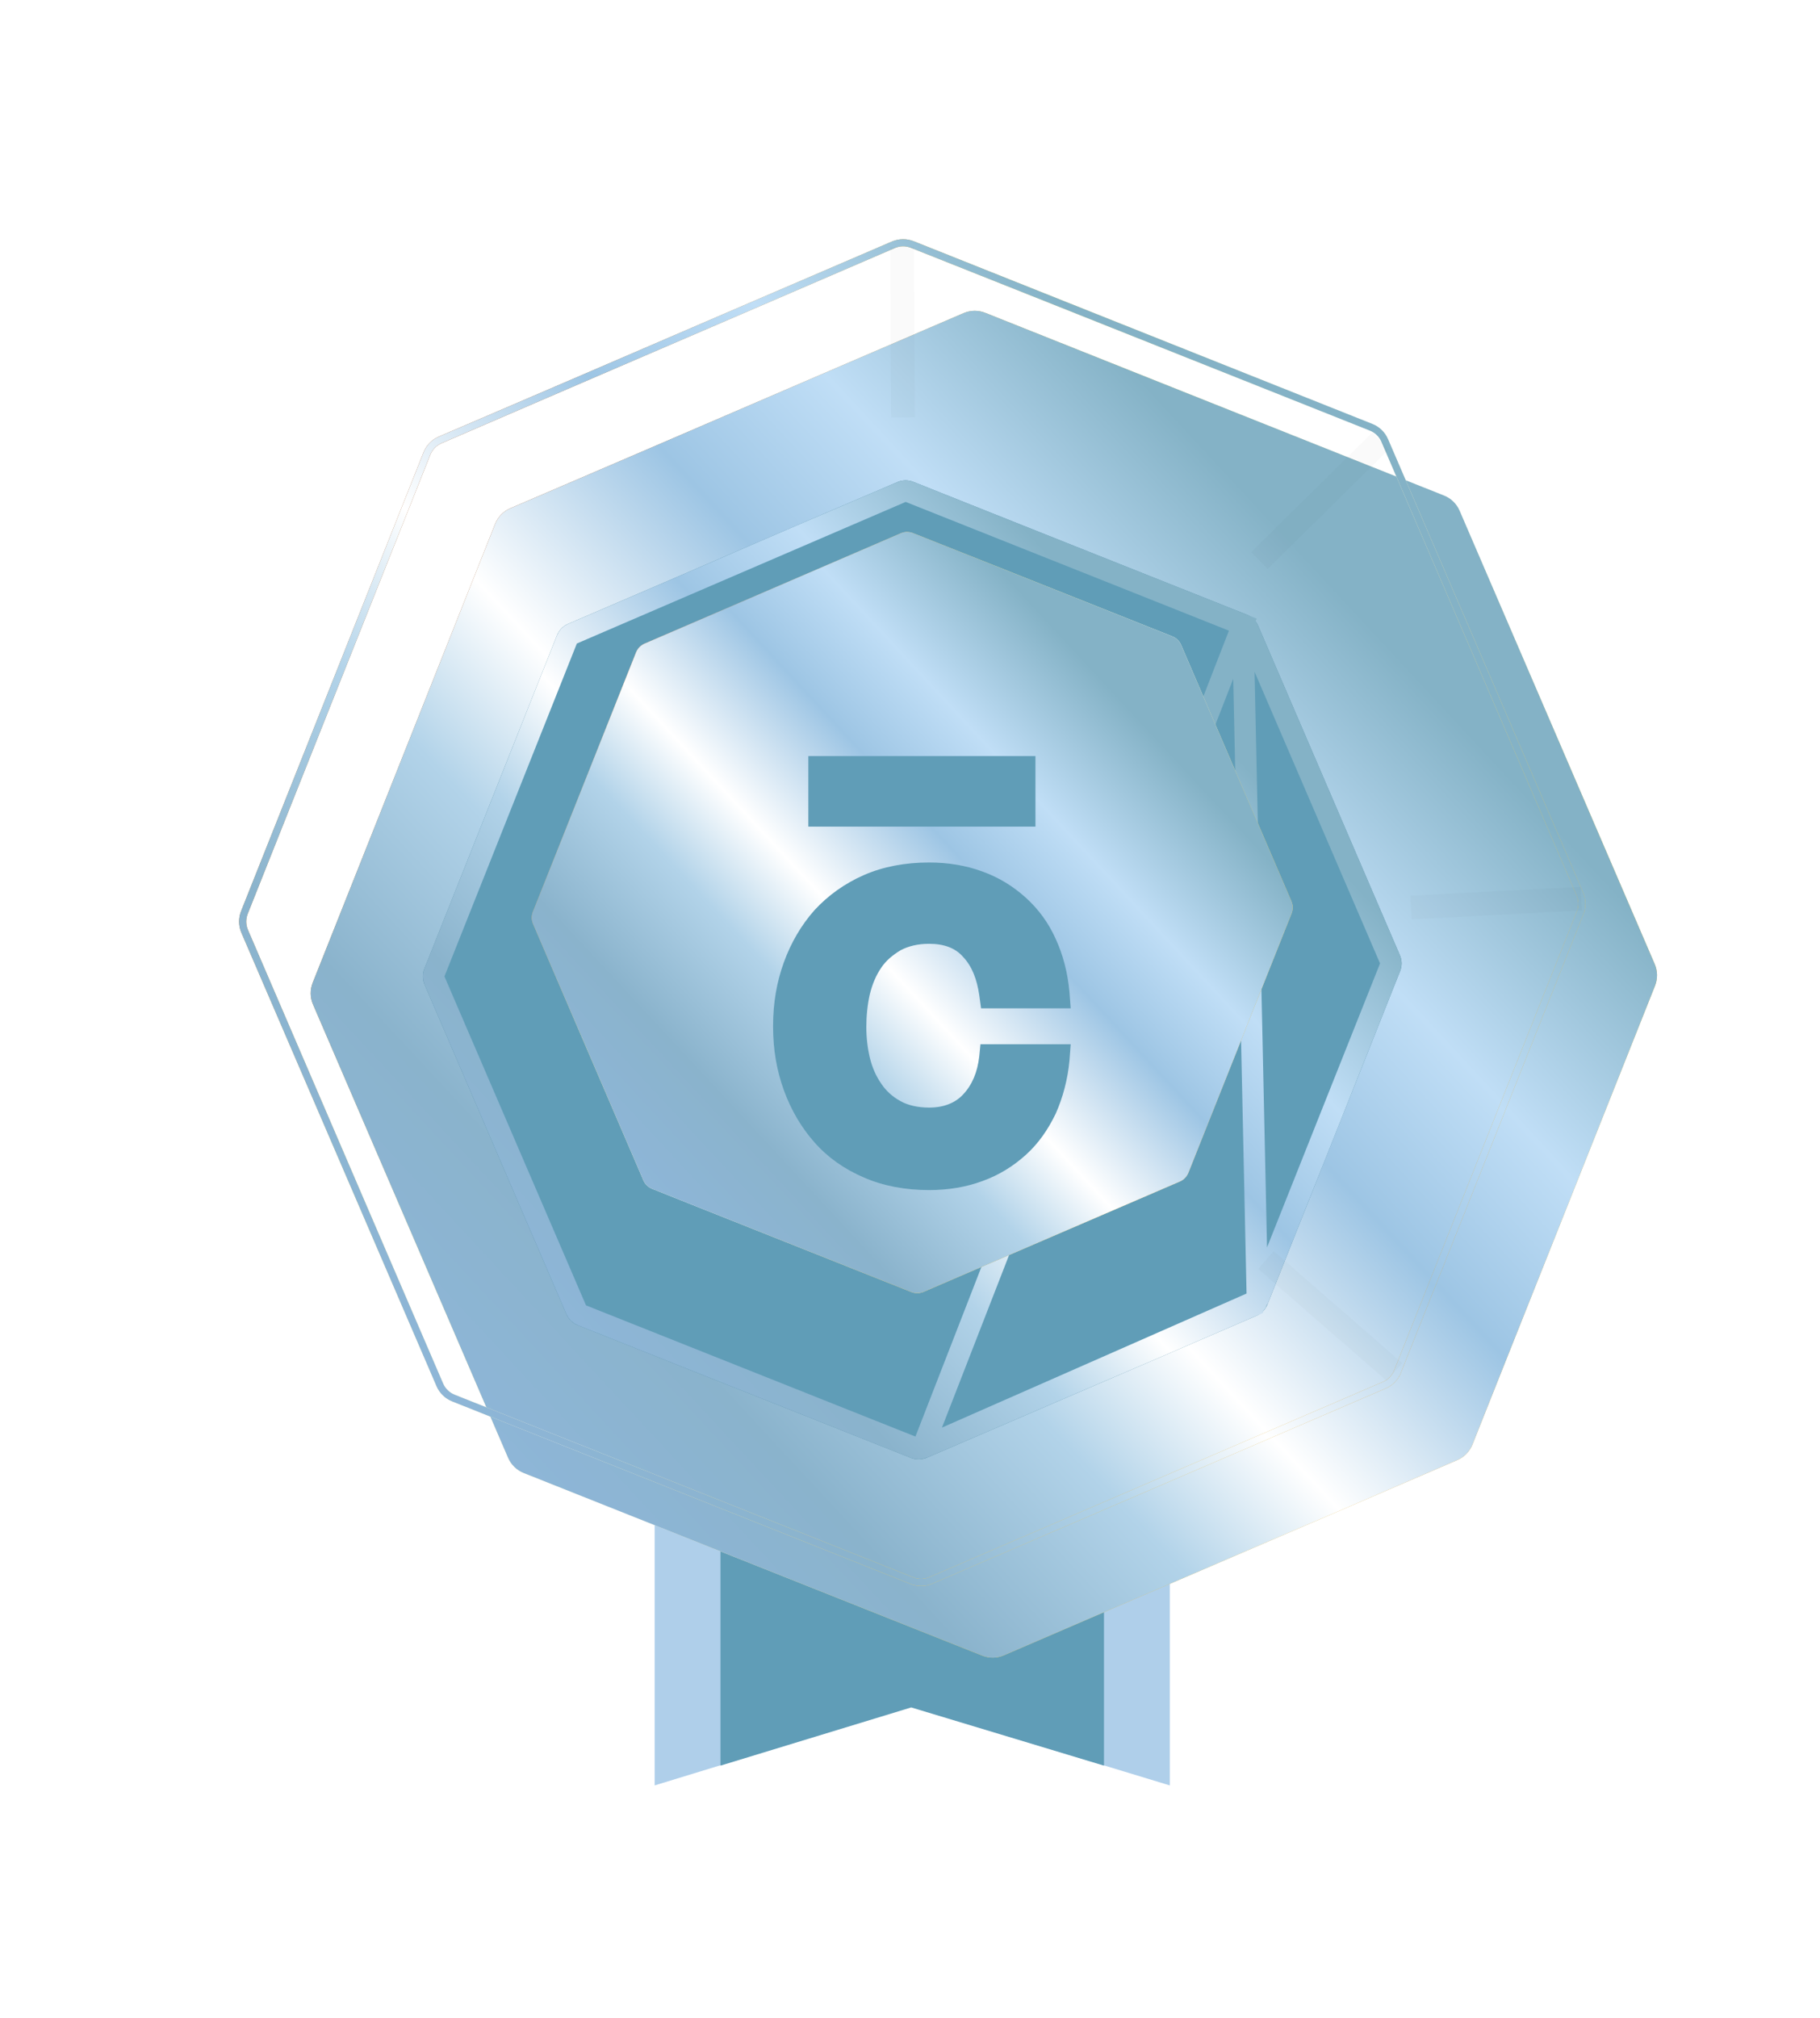
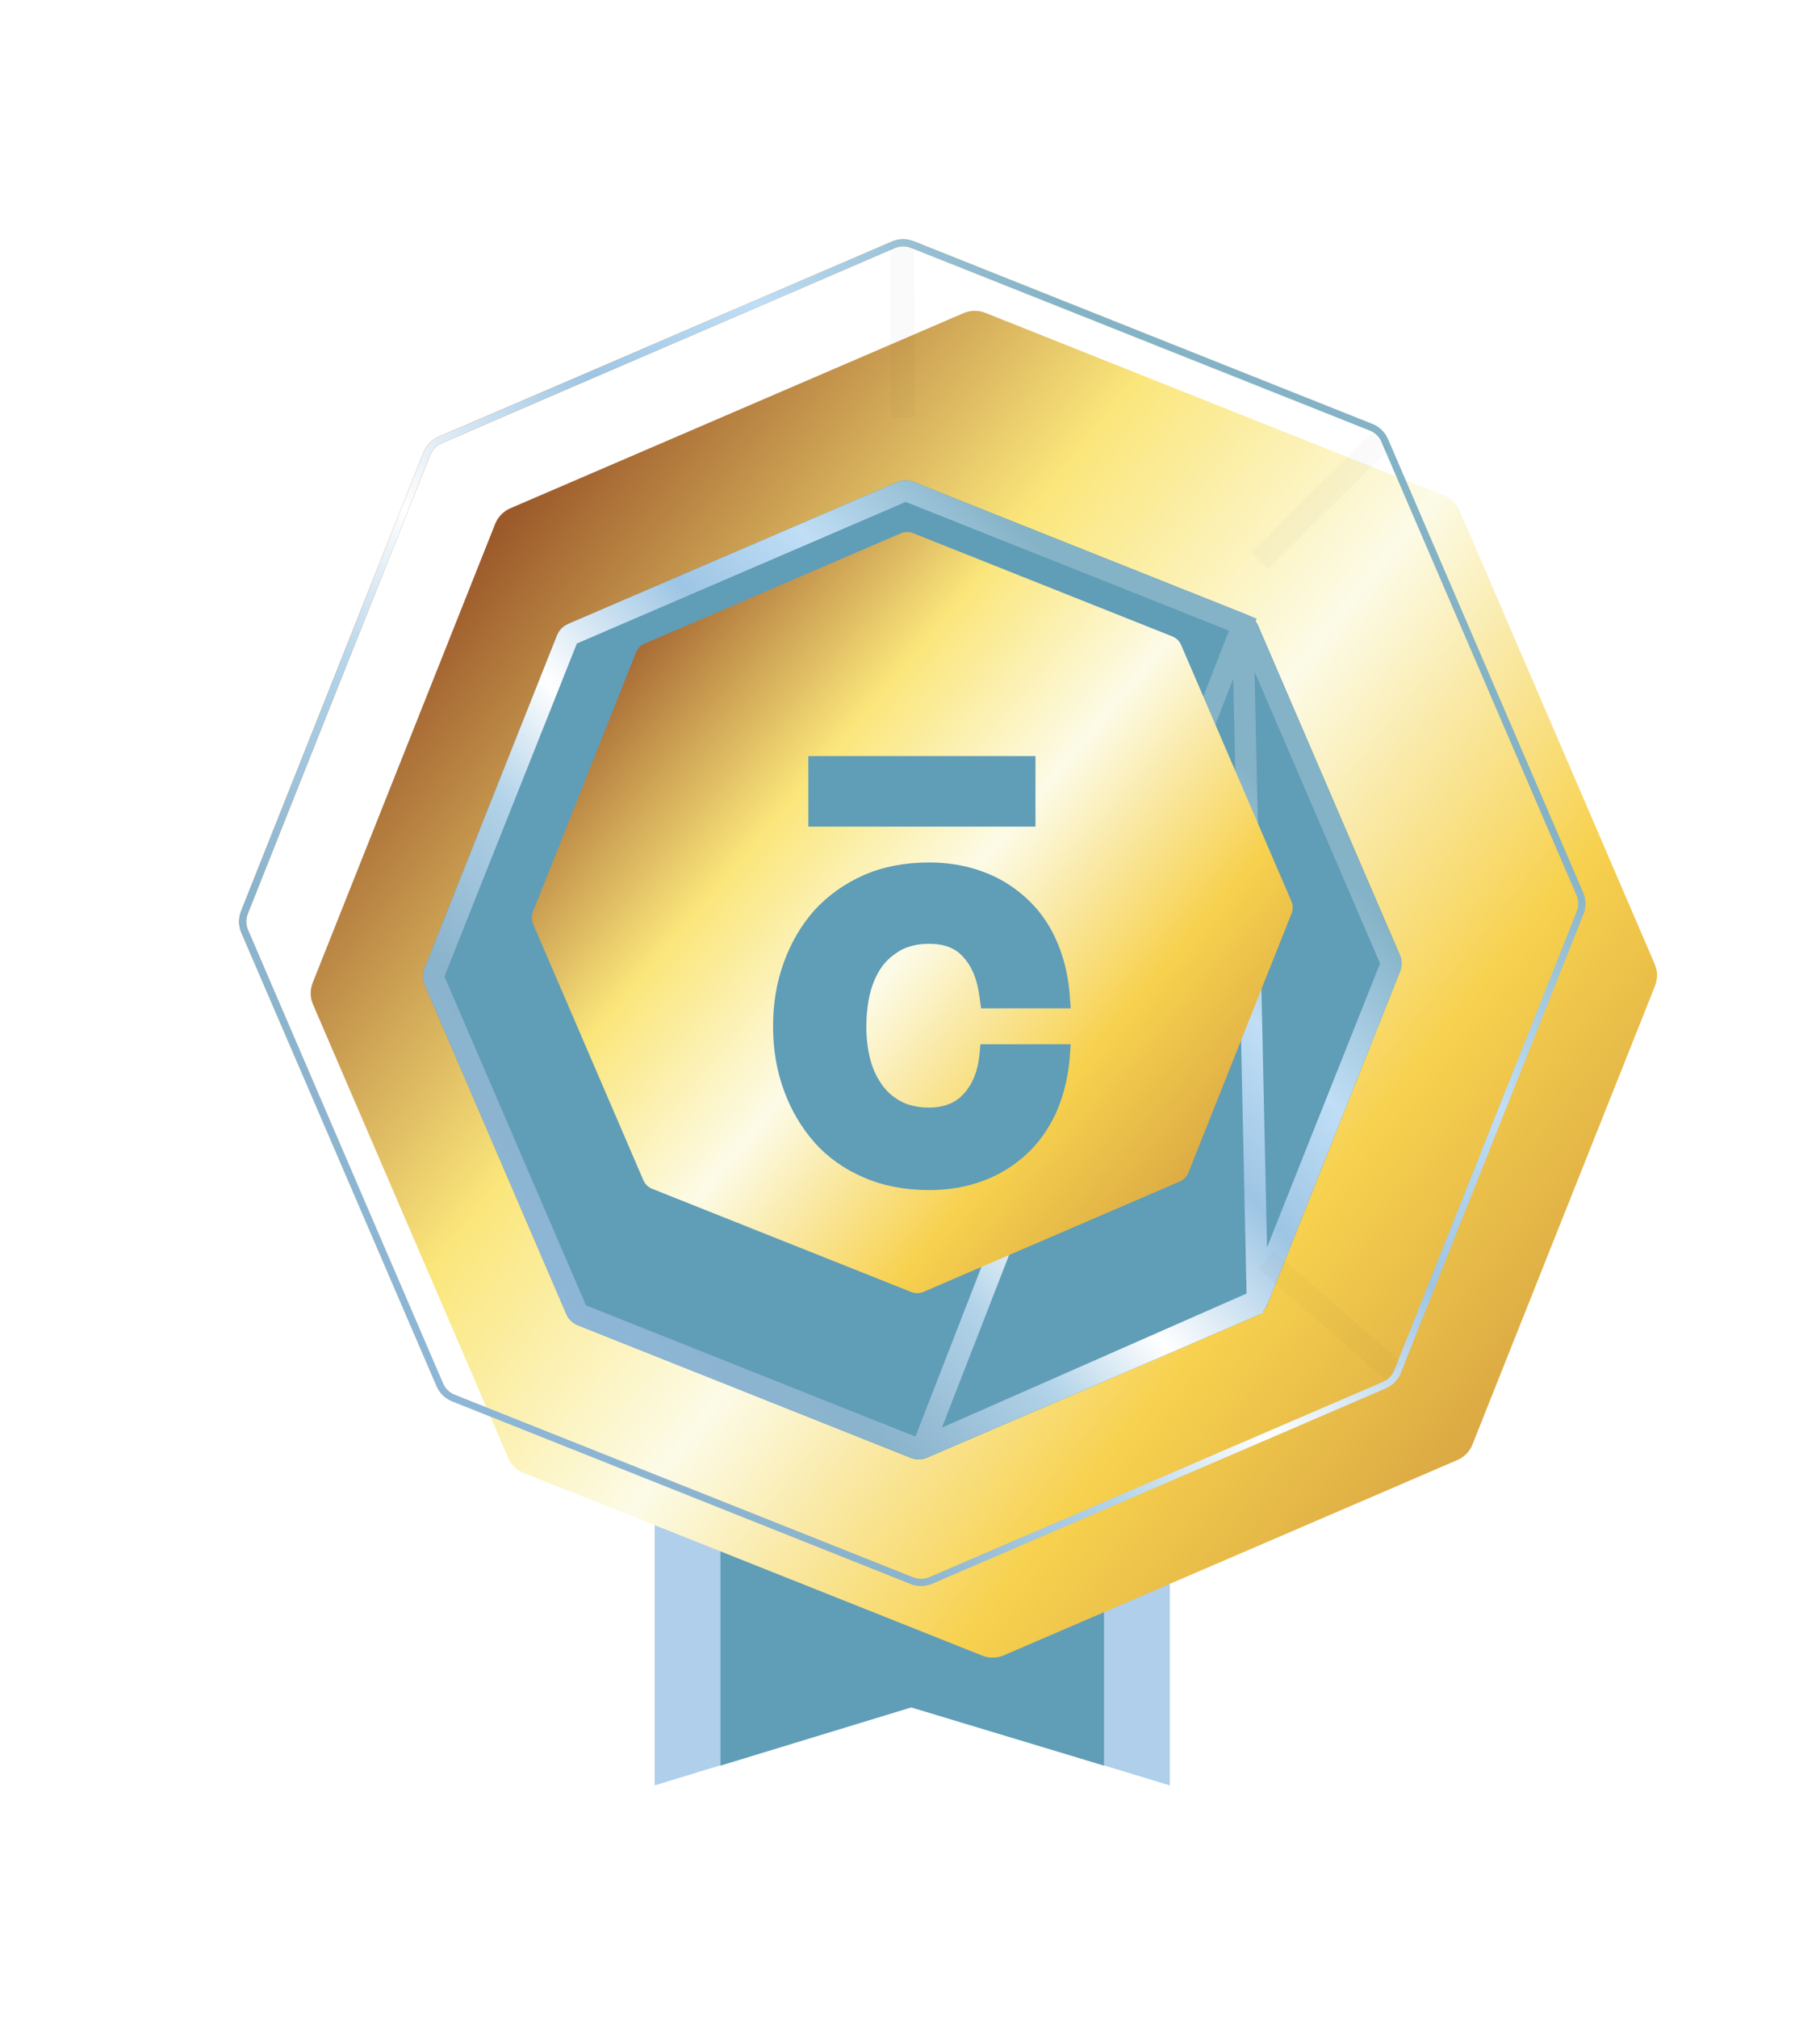
<svg xmlns="http://www.w3.org/2000/svg" width="83" height="92" viewBox="0 0 83 92" fill="none">
  <g filter="url(#filter0_d_357_3243)">
    <path d="M29.855 29.875H53.348V77.952L41.561 74.369L29.855 77.952V29.875Z" fill="#AFCFEA" />
    <path d="M32.857 29.875H50.346V77.05L41.555 74.397L32.857 77.05V29.875Z" fill="#609DB7" />
    <g filter="url(#filter1_i_357_3243)">
      <path d="M62.59 15.884L41.68 7.559C41.522 7.494 41.353 7.462 41.183 7.462C41.012 7.463 40.843 7.498 40.686 7.564L20.008 16.465C19.693 16.601 19.444 16.857 19.317 17.175L10.996 38.094C10.87 38.41 10.873 38.762 11.006 39.075L19.907 59.754C20.043 60.069 20.298 60.317 20.617 60.444L41.527 68.769C41.846 68.897 42.202 68.892 42.517 68.756L63.195 59.855C63.511 59.719 63.759 59.464 63.886 59.145L72.211 38.235C72.338 37.916 72.333 37.56 72.198 37.245L63.296 16.566C63.159 16.255 62.906 16.01 62.59 15.884Z" fill="url(#paint0_linear_357_3243)" />
-       <path d="M62.59 15.884L41.68 7.559C41.522 7.494 41.353 7.462 41.183 7.462C41.012 7.463 40.843 7.498 40.686 7.564L20.008 16.465C19.693 16.601 19.444 16.857 19.317 17.175L10.996 38.094C10.87 38.41 10.873 38.762 11.006 39.075L19.907 59.754C20.043 60.069 20.298 60.317 20.617 60.444L41.527 68.769C41.846 68.897 42.202 68.892 42.517 68.756L63.195 59.855C63.511 59.719 63.759 59.464 63.886 59.145L72.211 38.235C72.338 37.916 72.333 37.56 72.198 37.245L63.296 16.566C63.159 16.255 62.906 16.01 62.59 15.884Z" fill="url(#paint1_linear_357_3243)" />
    </g>
    <path d="M62.529 16.036L62.529 16.036C62.805 16.146 63.027 16.36 63.147 16.631C63.147 16.632 63.147 16.632 63.147 16.632L72.047 37.309C72.166 37.585 72.17 37.896 72.059 38.175L72.211 38.235L72.059 38.175L63.734 59.084L63.886 59.145L63.734 59.084C63.623 59.363 63.406 59.586 63.131 59.705L42.452 68.606C42.177 68.725 41.866 68.729 41.587 68.618L41.527 68.769L41.587 68.618L20.677 60.293L20.677 60.293C20.399 60.182 20.175 59.965 20.057 59.689L11.156 39.011C11.04 38.738 11.037 38.43 11.147 38.154L11.147 38.154L19.469 17.236C19.469 17.236 19.469 17.236 19.469 17.236C19.58 16.957 19.797 16.734 20.072 16.615C20.072 16.615 20.072 16.615 20.072 16.615L40.75 7.714C40.887 7.657 41.035 7.626 41.183 7.626C41.332 7.625 41.48 7.654 41.618 7.71L41.62 7.711L62.529 16.036Z" stroke="url(#paint2_linear_357_3243)" stroke-width="0.326" />
    <path d="M62.529 16.036L62.529 16.036C62.805 16.146 63.027 16.36 63.147 16.631C63.147 16.632 63.147 16.632 63.147 16.632L72.047 37.309C72.166 37.585 72.17 37.896 72.059 38.175L72.211 38.235L72.059 38.175L63.734 59.084L63.886 59.145L63.734 59.084C63.623 59.363 63.406 59.586 63.131 59.705L42.452 68.606C42.177 68.725 41.866 68.729 41.587 68.618L41.527 68.769L41.587 68.618L20.677 60.293L20.677 60.293C20.399 60.182 20.175 59.965 20.057 59.689L11.156 39.011C11.04 38.738 11.037 38.43 11.147 38.154L11.147 38.154L19.469 17.236C19.469 17.236 19.469 17.236 19.469 17.236C19.58 16.957 19.797 16.734 20.072 16.615C20.072 16.615 20.072 16.615 20.072 16.615L40.75 7.714C40.887 7.657 41.035 7.626 41.183 7.626C41.332 7.625 41.48 7.654 41.618 7.71L41.62 7.711L62.529 16.036Z" stroke="url(#paint3_linear_357_3243)" stroke-width="0.326" />
    <g filter="url(#filter2_bi_357_3243)">
      <path d="M56.858 21.967L41.658 15.915C41.544 15.868 41.421 15.845 41.297 15.845C41.173 15.846 41.05 15.871 40.936 15.919L25.904 22.39C25.675 22.488 25.495 22.674 25.403 22.906L19.353 38.112C19.262 38.341 19.265 38.598 19.36 38.825L25.831 53.857C25.93 54.086 26.115 54.267 26.347 54.359L41.547 60.411C41.779 60.503 42.038 60.499 42.267 60.401L57.298 53.93C57.528 53.832 57.708 53.646 57.8 53.414L63.852 38.214C63.944 37.983 63.941 37.724 63.842 37.495L57.372 22.463C57.272 22.237 57.088 22.059 56.858 21.967Z" fill="black" fill-opacity="0.2" />
      <path d="M56.858 21.967L41.658 15.915C41.544 15.868 41.421 15.845 41.297 15.845C41.173 15.846 41.05 15.871 40.936 15.919L25.904 22.39C25.675 22.488 25.495 22.674 25.403 22.906L19.353 38.112C19.262 38.341 19.265 38.598 19.36 38.825L25.831 53.857C25.93 54.086 26.115 54.267 26.347 54.359L41.547 60.411C41.779 60.503 42.038 60.499 42.267 60.401L57.298 53.93C57.528 53.832 57.708 53.646 57.8 53.414L63.852 38.214C63.944 37.983 63.941 37.724 63.842 37.495L57.372 22.463C57.272 22.237 57.088 22.059 56.858 21.967Z" fill="#609DB7" />
      <path d="M56.677 22.422L56.677 22.422L41.477 16.37L41.473 16.369L41.473 16.369C41.418 16.346 41.359 16.335 41.299 16.335C41.24 16.335 41.182 16.347 41.128 16.37L26.098 22.84C26.098 22.84 26.098 22.84 26.098 22.84C25.988 22.887 25.902 22.976 25.858 23.087C25.858 23.087 25.858 23.087 25.858 23.087L19.808 38.293L19.808 38.293C19.765 38.403 19.766 38.525 19.811 38.634L26.281 53.663C26.281 53.663 26.281 53.663 26.281 53.663C26.328 53.773 26.417 53.86 26.528 53.904L26.528 53.904L41.728 59.956L41.728 59.956C41.839 60 41.963 59.998 42.073 59.951L56.677 22.422ZM56.677 22.422C56.787 22.466 56.875 22.551 56.923 22.659L63.392 37.688C63.392 37.688 63.392 37.688 63.392 37.688C63.44 37.798 63.441 37.922 63.397 38.033L63.397 38.033L57.345 53.233L57.345 53.233M56.677 22.422L57.345 53.233M57.345 53.233C57.301 53.344 57.215 53.433 57.105 53.48C57.105 53.481 57.105 53.481 57.105 53.481L42.073 59.951L57.345 53.233Z" stroke="url(#paint4_linear_357_3243)" stroke-width="0.979" />
    </g>
    <g filter="url(#filter3_f_357_3243)">
      <rect x="57.056" y="21.73" width="7.773" height="1.076" transform="rotate(-44.612 57.056 21.73)" fill="#1D180A" fill-opacity="0.02" />
    </g>
    <g filter="url(#filter4_f_357_3243)">
      <rect x="40.641" y="15.589" width="7.773" height="1.076" transform="rotate(-90.278 40.641 15.589)" fill="#1D180A" fill-opacity="0.02" />
    </g>
    <g filter="url(#filter5_f_357_3243)">
-       <rect x="64.324" y="37.39" width="7.773" height="1.076" transform="rotate(-2.961 64.324 37.39)" fill="#1D180A" fill-opacity="0.02" />
-     </g>
+       </g>
    <g filter="url(#filter6_f_357_3243)">
      <rect x="58.084" y="53.593" width="7.773" height="1.076" transform="rotate(41.037 58.084 53.593)" fill="#1D180A" fill-opacity="0.02" />
    </g>
    <g filter="url(#filter7_ii_357_3243)">
-       <path d="M53.463 25.571L41.646 20.866C41.557 20.829 41.461 20.811 41.365 20.811C41.268 20.811 41.173 20.831 41.084 20.869L29.398 25.899C29.22 25.976 29.079 26.12 29.007 26.3L24.304 38.123C24.233 38.301 24.235 38.5 24.31 38.677L29.341 50.364C29.417 50.542 29.562 50.682 29.742 50.754L41.559 55.459C41.739 55.531 41.941 55.528 42.119 55.452L53.805 50.421C53.983 50.344 54.124 50.2 54.196 50.02L58.901 38.202C58.972 38.022 58.97 37.821 58.893 37.643L53.862 25.956C53.785 25.78 53.642 25.642 53.463 25.571Z" fill="url(#paint5_linear_357_3243)" />
      <path d="M53.463 25.571L41.646 20.866C41.557 20.829 41.461 20.811 41.365 20.811C41.268 20.811 41.173 20.831 41.084 20.869L29.398 25.899C29.22 25.976 29.079 26.12 29.007 26.3L24.304 38.123C24.233 38.301 24.235 38.5 24.31 38.677L29.341 50.364C29.417 50.542 29.562 50.682 29.742 50.754L41.559 55.459C41.739 55.531 41.941 55.528 42.119 55.452L53.805 50.421C53.983 50.344 54.124 50.2 54.196 50.02L58.901 38.202C58.972 38.022 58.97 37.821 58.893 37.643L53.862 25.956C53.785 25.78 53.642 25.642 53.463 25.571Z" fill="url(#paint6_linear_357_3243)" />
-       <path d="M53.463 25.571L41.646 20.866C41.557 20.829 41.461 20.811 41.365 20.811C41.268 20.811 41.173 20.831 41.084 20.869L29.398 25.899C29.22 25.976 29.079 26.12 29.007 26.3L24.304 38.123C24.233 38.301 24.235 38.5 24.31 38.677L29.341 50.364C29.417 50.542 29.562 50.682 29.742 50.754L41.559 55.459C41.739 55.531 41.941 55.528 42.119 55.452L53.805 50.421C53.983 50.344 54.124 50.2 54.196 50.02L58.901 38.202C58.972 38.022 58.97 37.821 58.893 37.643L53.862 25.956C53.785 25.78 53.642 25.642 53.463 25.571Z" fill="url(#paint7_linear_357_3243)" />
    </g>
    <g filter="url(#filter8_i_357_3243)">
      <g filter="url(#filter9_bi_357_3243)">
-         <path d="M36.538 28.267V29.875V31.483H46.895V29.875V28.267H36.538Z" fill="white" fill-opacity="0.1" />
+         <path d="M36.538 28.267V29.875H46.895V29.875V28.267H36.538Z" fill="white" fill-opacity="0.1" />
        <path d="M36.538 28.267V29.875V31.483H46.895V29.875V28.267H36.538Z" fill="#609DB7" />
      </g>
      <g filter="url(#filter10_bi_357_3243)">
        <path d="M44.333 41.949C44.251 42.684 44.006 43.257 43.597 43.693C43.243 44.074 42.725 44.292 42.044 44.292C41.526 44.292 41.062 44.183 40.735 43.993C40.381 43.802 40.081 43.529 39.863 43.202C39.618 42.848 39.454 42.466 39.345 42.03C39.236 41.567 39.182 41.104 39.182 40.613C39.182 40.123 39.236 39.578 39.345 39.114C39.454 38.678 39.618 38.269 39.863 37.915C40.081 37.588 40.381 37.343 40.735 37.125C41.09 36.934 41.526 36.825 42.044 36.825C42.725 36.825 43.243 37.016 43.597 37.424C44.006 37.861 44.224 38.433 44.333 39.169L44.415 39.768H48.503L48.448 39.032C48.366 38.133 48.148 37.315 47.821 36.607C47.494 35.871 47.031 35.244 46.459 34.726C45.886 34.208 45.232 33.8 44.469 33.527C43.733 33.255 42.916 33.118 42.044 33.118C40.953 33.118 39.945 33.309 39.073 33.691C38.201 34.072 37.438 34.617 36.811 35.299C36.211 35.98 35.748 36.77 35.421 37.67C35.094 38.569 34.93 39.523 34.93 40.559V40.586V40.613C34.93 41.649 35.094 42.603 35.421 43.502C35.748 44.401 36.211 45.192 36.811 45.873C37.41 46.554 38.173 47.099 39.073 47.481C39.945 47.863 40.953 48.053 42.044 48.053C42.916 48.053 43.733 47.917 44.469 47.645C45.232 47.372 45.886 46.963 46.459 46.445C47.031 45.928 47.467 45.301 47.821 44.565C48.148 43.829 48.366 43.011 48.448 42.139L48.503 41.404H44.387L44.333 41.949Z" fill="white" fill-opacity="0.1" />
        <path d="M44.333 41.949C44.251 42.684 44.006 43.257 43.597 43.693C43.243 44.074 42.725 44.292 42.044 44.292C41.526 44.292 41.062 44.183 40.735 43.993C40.381 43.802 40.081 43.529 39.863 43.202C39.618 42.848 39.454 42.466 39.345 42.03C39.236 41.567 39.182 41.104 39.182 40.613C39.182 40.123 39.236 39.578 39.345 39.114C39.454 38.678 39.618 38.269 39.863 37.915C40.081 37.588 40.381 37.343 40.735 37.125C41.09 36.934 41.526 36.825 42.044 36.825C42.725 36.825 43.243 37.016 43.597 37.424C44.006 37.861 44.224 38.433 44.333 39.169L44.415 39.768H48.503L48.448 39.032C48.366 38.133 48.148 37.315 47.821 36.607C47.494 35.871 47.031 35.244 46.459 34.726C45.886 34.208 45.232 33.8 44.469 33.527C43.733 33.255 42.916 33.118 42.044 33.118C40.953 33.118 39.945 33.309 39.073 33.691C38.201 34.072 37.438 34.617 36.811 35.299C36.211 35.98 35.748 36.77 35.421 37.67C35.094 38.569 34.93 39.523 34.93 40.559V40.586V40.613C34.93 41.649 35.094 42.603 35.421 43.502C35.748 44.401 36.211 45.192 36.811 45.873C37.41 46.554 38.173 47.099 39.073 47.481C39.945 47.863 40.953 48.053 42.044 48.053C42.916 48.053 43.733 47.917 44.469 47.645C45.232 47.372 45.886 46.963 46.459 46.445C47.031 45.928 47.467 45.301 47.821 44.565C48.148 43.829 48.366 43.011 48.448 42.139L48.503 41.404H44.387L44.333 41.949Z" fill="#609DB7" />
      </g>
    </g>
  </g>
  <defs>
    <filter id="filter0_d_357_3243" x="-6.126" y="-6.125" width="95.454" height="97.847" filterUnits="userSpaceOnUse" color-interpolation-filters="sRGB">
      <feFlood flood-opacity="0" result="BackgroundImageFix" />
      <feColorMatrix in="SourceAlpha" type="matrix" values="0 0 0 0 0 0 0 0 0 0 0 0 0 0 0 0 0 0 127 0" result="hardAlpha" />
      <feOffset dy="3.442" />
      <feGaussianBlur stdDeviation="5.164" />
      <feComposite in2="hardAlpha" operator="out" />
      <feColorMatrix type="matrix" values="0 0 0 0 0 0 0 0 0 0 0 0 0 0 0 0 0 0 0.25 0" />
      <feBlend mode="normal" in2="BackgroundImageFix" result="effect1_dropShadow_357_3243" />
      <feBlend mode="normal" in="SourceGraphic" in2="effect1_dropShadow_357_3243" result="shape" />
    </filter>
    <filter id="filter1_i_357_3243" x="10.904" y="7.462" width="64.664" height="64.664" filterUnits="userSpaceOnUse" color-interpolation-filters="sRGB">
      <feFlood flood-opacity="0" result="BackgroundImageFix" />
      <feBlend mode="normal" in="SourceGraphic" in2="BackgroundImageFix" result="shape" />
      <feColorMatrix in="SourceAlpha" type="matrix" values="0 0 0 0 0 0 0 0 0 0 0 0 0 0 0 0 0 0 127 0" result="hardAlpha" />
      <feOffset dx="3.265" dy="3.265" />
      <feGaussianBlur stdDeviation="15.181" />
      <feComposite in2="hardAlpha" operator="arithmetic" k2="-1" k3="1" />
      <feColorMatrix type="matrix" values="0 0 0 0 1 0 0 0 0 1 0 0 0 0 1 0 0 0 0.4 0" />
      <feBlend mode="normal" in2="shape" result="effect1_innerShadow_357_3243" />
    </filter>
    <filter id="filter2_bi_357_3243" x="-41.436" y="-44.878" width="166.078" height="166.078" filterUnits="userSpaceOnUse" color-interpolation-filters="sRGB">
      <feFlood flood-opacity="0" result="BackgroundImageFix" />
      <feGaussianBlur in="BackgroundImageFix" stdDeviation="30.361" />
      <feComposite in2="SourceAlpha" operator="in" result="effect1_backgroundBlur_357_3243" />
      <feBlend mode="normal" in="SourceGraphic" in2="effect1_backgroundBlur_357_3243" result="shape" />
      <feColorMatrix in="SourceAlpha" type="matrix" values="0 0 0 0 0 0 0 0 0 0 0 0 0 0 0 0 0 0 127 0" result="hardAlpha" />
      <feOffset dy="2.612" />
      <feGaussianBlur stdDeviation="3.918" />
      <feComposite in2="hardAlpha" operator="arithmetic" k2="-1" k3="1" />
      <feColorMatrix type="matrix" values="0 0 0 0 0.079 0 0 0 0 0.079 0 0 0 0 0.079 0 0 0 0.32 0" />
      <feBlend mode="normal" in2="shape" result="effect2_innerShadow_357_3243" />
    </filter>
    <filter id="filter3_f_357_3243" x="56.403" y="15.618" width="7.595" height="7.531" filterUnits="userSpaceOnUse" color-interpolation-filters="sRGB">
      <feFlood flood-opacity="0" result="BackgroundImageFix" />
      <feBlend mode="normal" in="SourceGraphic" in2="BackgroundImageFix" result="shape" />
      <feGaussianBlur stdDeviation="0.326" result="effect1_foregroundBlur_357_3243" />
    </filter>
    <filter id="filter4_f_357_3243" x="39.95" y="7.157" width="2.419" height="9.084" filterUnits="userSpaceOnUse" color-interpolation-filters="sRGB">
      <feFlood flood-opacity="0" result="BackgroundImageFix" />
      <feBlend mode="normal" in="SourceGraphic" in2="BackgroundImageFix" result="shape" />
      <feGaussianBlur stdDeviation="0.326" result="effect1_foregroundBlur_357_3243" />
    </filter>
    <filter id="filter5_f_357_3243" x="63.671" y="36.336" width="9.124" height="2.782" filterUnits="userSpaceOnUse" color-interpolation-filters="sRGB">
      <feFlood flood-opacity="0" result="BackgroundImageFix" />
      <feBlend mode="normal" in="SourceGraphic" in2="BackgroundImageFix" result="shape" />
      <feGaussianBlur stdDeviation="0.326" result="effect1_foregroundBlur_357_3243" />
    </filter>
    <filter id="filter6_f_357_3243" x="56.724" y="52.94" width="7.875" height="7.221" filterUnits="userSpaceOnUse" color-interpolation-filters="sRGB">
      <feFlood flood-opacity="0" result="BackgroundImageFix" />
      <feBlend mode="normal" in="SourceGraphic" in2="BackgroundImageFix" result="shape" />
      <feGaussianBlur stdDeviation="0.326" result="effect1_foregroundBlur_357_3243" />
    </filter>
    <filter id="filter7_ii_357_3243" x="23.599" y="20.158" width="36.006" height="36.006" filterUnits="userSpaceOnUse" color-interpolation-filters="sRGB">
      <feFlood flood-opacity="0" result="BackgroundImageFix" />
      <feBlend mode="normal" in="SourceGraphic" in2="BackgroundImageFix" result="shape" />
      <feColorMatrix in="SourceAlpha" type="matrix" values="0 0 0 0 0 0 0 0 0 0 0 0 0 0 0 0 0 0 127 0" result="hardAlpha" />
      <feOffset dx="-0.653" dy="-0.653" />
      <feGaussianBlur stdDeviation="0.326" />
      <feComposite in2="hardAlpha" operator="arithmetic" k2="-1" k3="1" />
      <feColorMatrix type="matrix" values="0 0 0 0 1 0 0 0 0 1 0 0 0 0 1 0 0 0 0.4 0" />
      <feBlend mode="normal" in2="shape" result="effect1_innerShadow_357_3243" />
      <feColorMatrix in="SourceAlpha" type="matrix" values="0 0 0 0 0 0 0 0 0 0 0 0 0 0 0 0 0 0 127 0" result="hardAlpha" />
      <feOffset dx="0.653" dy="0.653" />
      <feGaussianBlur stdDeviation="0.326" />
      <feComposite in2="hardAlpha" operator="arithmetic" k2="-1" k3="1" />
      <feColorMatrix type="matrix" values="0 0 0 0 1 0 0 0 0 1 0 0 0 0 1 0 0 0 0.4 0" />
      <feBlend mode="normal" in2="effect1_innerShadow_357_3243" result="effect2_innerShadow_357_3243" />
    </filter>
    <filter id="filter8_i_357_3243" x="34.93" y="28.267" width="13.899" height="19.786" filterUnits="userSpaceOnUse" color-interpolation-filters="sRGB">
      <feFlood flood-opacity="0" result="BackgroundImageFix" />
      <feBlend mode="normal" in="SourceGraphic" in2="BackgroundImageFix" result="shape" />
      <feColorMatrix in="SourceAlpha" type="matrix" values="0 0 0 0 0 0 0 0 0 0 0 0 0 0 0 0 0 0 127 0" result="hardAlpha" />
      <feOffset dx="0.326" />
      <feGaussianBlur stdDeviation="0.326" />
      <feComposite in2="hardAlpha" operator="arithmetic" k2="-1" k3="1" />
      <feColorMatrix type="matrix" values="0 0 0 0 0 0 0 0 0 0 0 0 0 0 0 0 0 0 0.25 0" />
      <feBlend mode="normal" in2="shape" result="effect1_innerShadow_357_3243" />
    </filter>
    <filter id="filter9_bi_357_3243" x="28.26" y="19.989" width="26.913" height="19.773" filterUnits="userSpaceOnUse" color-interpolation-filters="sRGB">
      <feFlood flood-opacity="0" result="BackgroundImageFix" />
      <feGaussianBlur in="BackgroundImageFix" stdDeviation="4.139" />
      <feComposite in2="SourceAlpha" operator="in" result="effect1_backgroundBlur_357_3243" />
      <feBlend mode="normal" in="SourceGraphic" in2="effect1_backgroundBlur_357_3243" result="shape" />
      <feColorMatrix in="SourceAlpha" type="matrix" values="0 0 0 0 0 0 0 0 0 0 0 0 0 0 0 0 0 0 127 0" result="hardAlpha" />
      <feOffset dy="2.759" />
      <feGaussianBlur stdDeviation="2.07" />
      <feComposite in2="hardAlpha" operator="arithmetic" k2="-1" k3="1" />
      <feColorMatrix type="matrix" values="0 0 0 0 1 0 0 0 0 1 0 0 0 0 1 0 0 0 0.4 0" />
      <feBlend mode="normal" in2="shape" result="effect2_innerShadow_357_3243" />
    </filter>
    <filter id="filter10_bi_357_3243" x="26.652" y="24.84" width="30.129" height="31.492" filterUnits="userSpaceOnUse" color-interpolation-filters="sRGB">
      <feFlood flood-opacity="0" result="BackgroundImageFix" />
      <feGaussianBlur in="BackgroundImageFix" stdDeviation="4.139" />
      <feComposite in2="SourceAlpha" operator="in" result="effect1_backgroundBlur_357_3243" />
      <feBlend mode="normal" in="SourceGraphic" in2="effect1_backgroundBlur_357_3243" result="shape" />
      <feColorMatrix in="SourceAlpha" type="matrix" values="0 0 0 0 0 0 0 0 0 0 0 0 0 0 0 0 0 0 127 0" result="hardAlpha" />
      <feOffset dy="2.759" />
      <feGaussianBlur stdDeviation="2.07" />
      <feComposite in2="hardAlpha" operator="arithmetic" k2="-1" k3="1" />
      <feColorMatrix type="matrix" values="0 0 0 0 1 0 0 0 0 1 0 0 0 0 1 0 0 0 0.4 0" />
      <feBlend mode="normal" in2="shape" result="effect2_innerShadow_357_3243" />
    </filter>
    <linearGradient id="paint0_linear_357_3243" x1="15.467" y1="17.439" x2="67.736" y2="58.881" gradientUnits="userSpaceOnUse">
      <stop stop-color="#8C421D" />
      <stop offset="0.325" stop-color="#FBE67B" />
      <stop offset="0.535" stop-color="#FCFBE7" />
      <stop offset="0.77" stop-color="#F7D14E" />
      <stop offset="1" stop-color="#D4A041" />
    </linearGradient>
    <linearGradient id="paint1_linear_357_3243" x1="66.677" y1="29.878" x2="24.319" y2="69.216" gradientUnits="userSpaceOnUse">
      <stop stop-color="#84B2C6" />
      <stop offset="0.18" stop-color="#C0DEF6" />
      <stop offset="0.315" stop-color="#9DC5E4" />
      <stop offset="0.492" stop-color="white" />
      <stop offset="0.615" stop-color="#B2D3E9" />
      <stop offset="0.785" stop-color="#8AB3CC" />
      <stop offset="0.955" stop-color="#8EB6D8" />
    </linearGradient>
    <linearGradient id="paint2_linear_357_3243" x1="15.467" y1="17.439" x2="67.736" y2="58.881" gradientUnits="userSpaceOnUse">
      <stop stop-color="#8C421D" />
      <stop offset="0.325" stop-color="#FBE67B" />
      <stop offset="0.535" stop-color="#FCFBE7" />
      <stop offset="0.77" stop-color="#F7D14E" />
      <stop offset="1" stop-color="#D4A041" />
    </linearGradient>
    <linearGradient id="paint3_linear_357_3243" x1="66.677" y1="29.878" x2="24.319" y2="69.216" gradientUnits="userSpaceOnUse">
      <stop stop-color="#84B2C6" />
      <stop offset="0.18" stop-color="#C0DEF6" />
      <stop offset="0.315" stop-color="#9DC5E4" />
      <stop offset="0.492" stop-color="white" />
      <stop offset="0.615" stop-color="#B2D3E9" />
      <stop offset="0.785" stop-color="#8AB3CC" />
      <stop offset="0.955" stop-color="#8EB6D8" />
    </linearGradient>
    <linearGradient id="paint4_linear_357_3243" x1="59.83" y1="32.14" x2="29.038" y2="60.735" gradientUnits="userSpaceOnUse">
      <stop stop-color="#84B2C6" />
      <stop offset="0.18" stop-color="#C0DEF6" />
      <stop offset="0.315" stop-color="#9DC5E4" />
      <stop offset="0.492" stop-color="white" />
      <stop offset="0.615" stop-color="#B2D3E9" />
      <stop offset="0.785" stop-color="#8AB3CC" />
      <stop offset="0.955" stop-color="#8EB6D8" />
    </linearGradient>
    <linearGradient id="paint5_linear_357_3243" x1="55.773" y1="33.48" x2="31.834" y2="55.712" gradientUnits="userSpaceOnUse">
      <stop stop-color="#84B2C6" />
      <stop offset="0.18" stop-color="#C0DEF6" />
      <stop offset="0.315" stop-color="#9DC5E4" />
      <stop offset="0.492" stop-color="white" />
      <stop offset="0.615" stop-color="#B2D3E9" />
      <stop offset="0.785" stop-color="#8AB3CC" />
      <stop offset="0.955" stop-color="#8EB6D8" />
    </linearGradient>
    <linearGradient id="paint6_linear_357_3243" x1="26.036" y1="24.575" x2="56.849" y2="50.606" gradientUnits="userSpaceOnUse">
      <stop stop-color="#8C421D" />
      <stop offset="0.325" stop-color="#FBE67B" />
      <stop offset="0.535" stop-color="#FCFBE7" />
      <stop offset="0.77" stop-color="#F7D14E" />
      <stop offset="1" stop-color="#D4A041" />
    </linearGradient>
    <linearGradient id="paint7_linear_357_3243" x1="55.773" y1="33.48" x2="31.834" y2="55.712" gradientUnits="userSpaceOnUse">
      <stop stop-color="#84B2C6" />
      <stop offset="0.18" stop-color="#C0DEF6" />
      <stop offset="0.315" stop-color="#9DC5E4" />
      <stop offset="0.492" stop-color="white" />
      <stop offset="0.615" stop-color="#B2D3E9" />
      <stop offset="0.785" stop-color="#8AB3CC" />
      <stop offset="0.955" stop-color="#8EB6D8" />
    </linearGradient>
  </defs>
</svg>